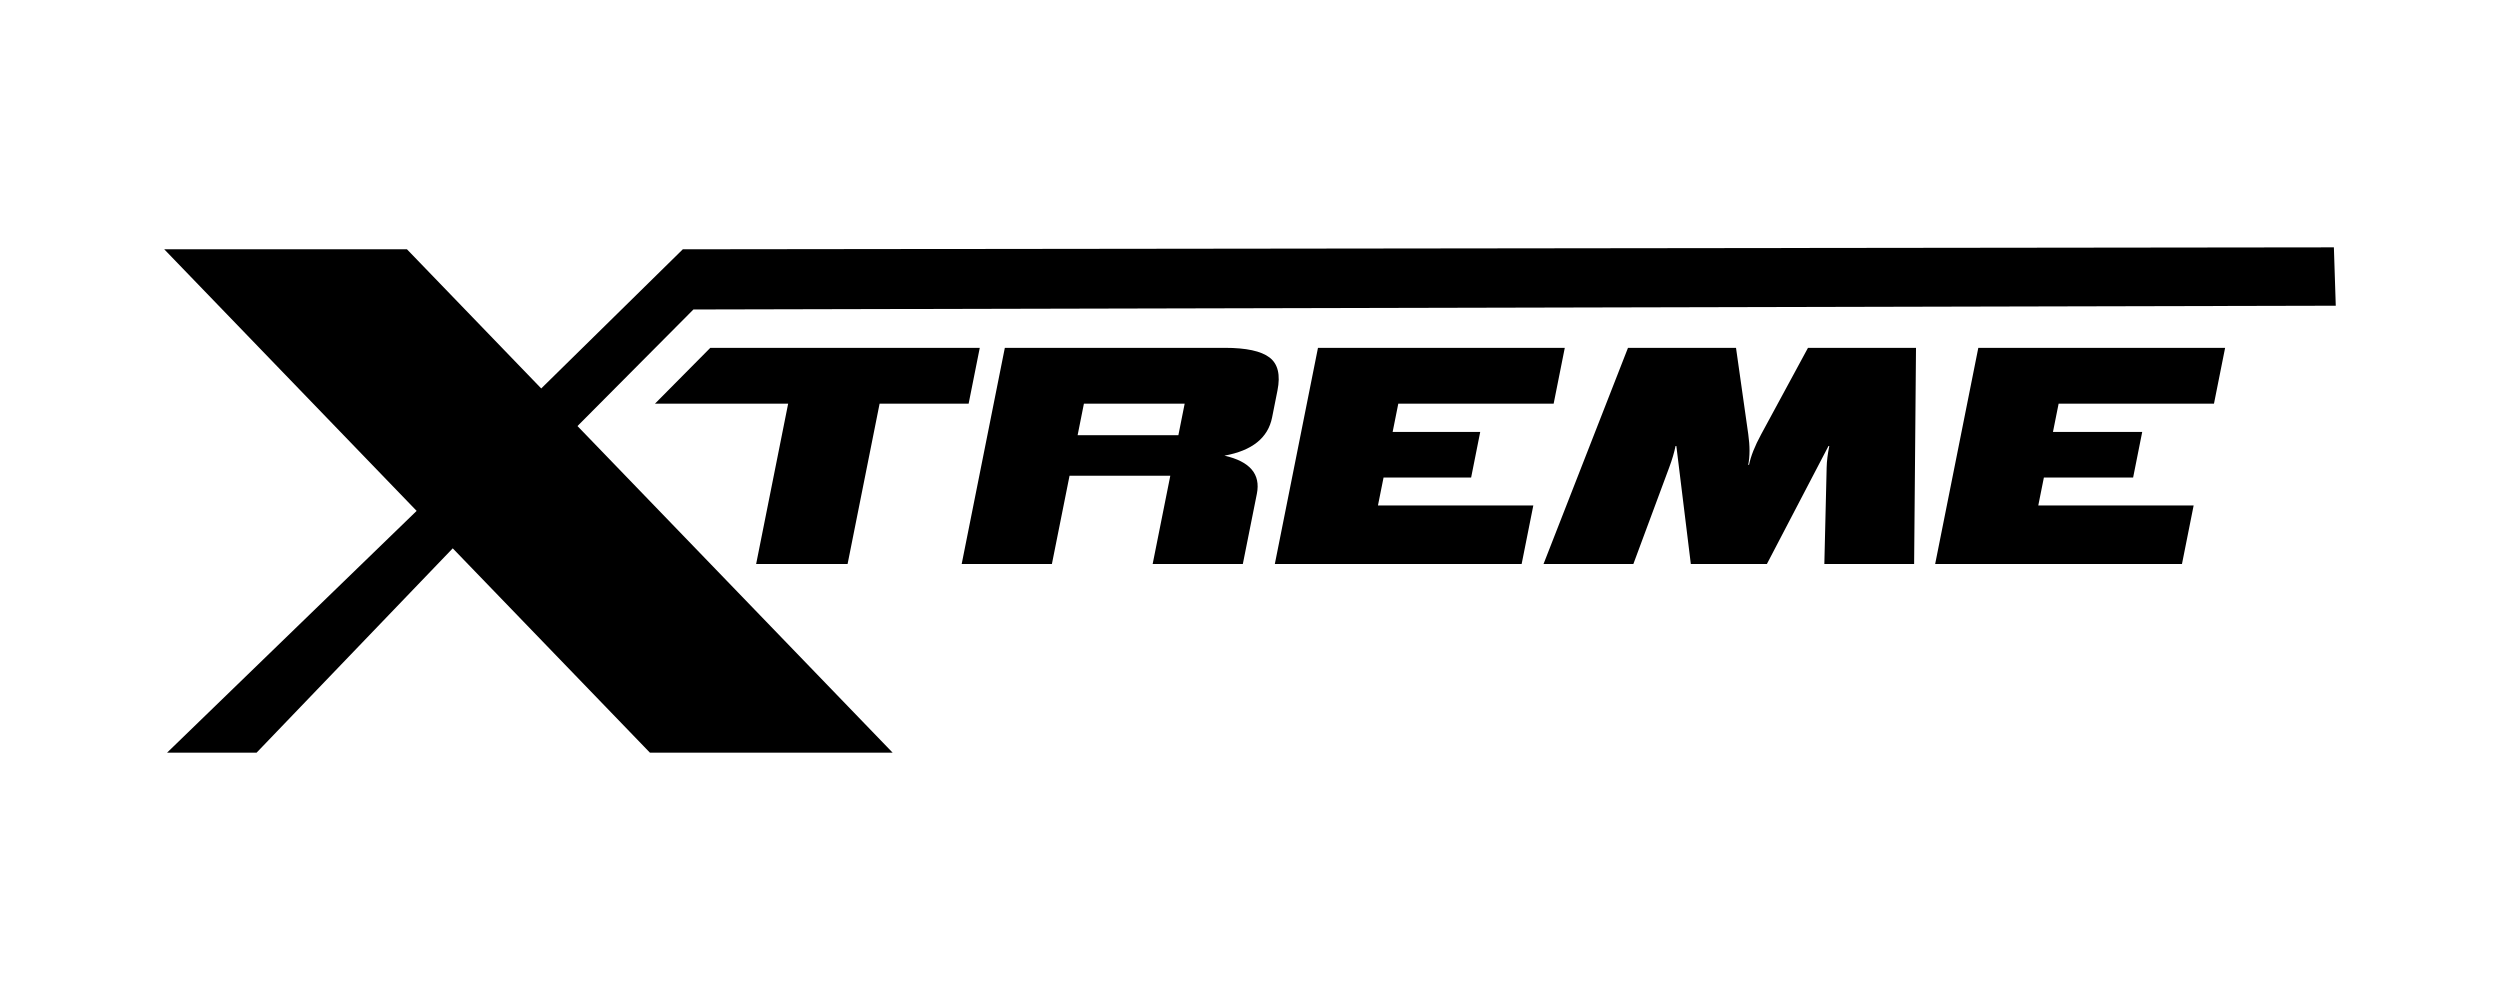
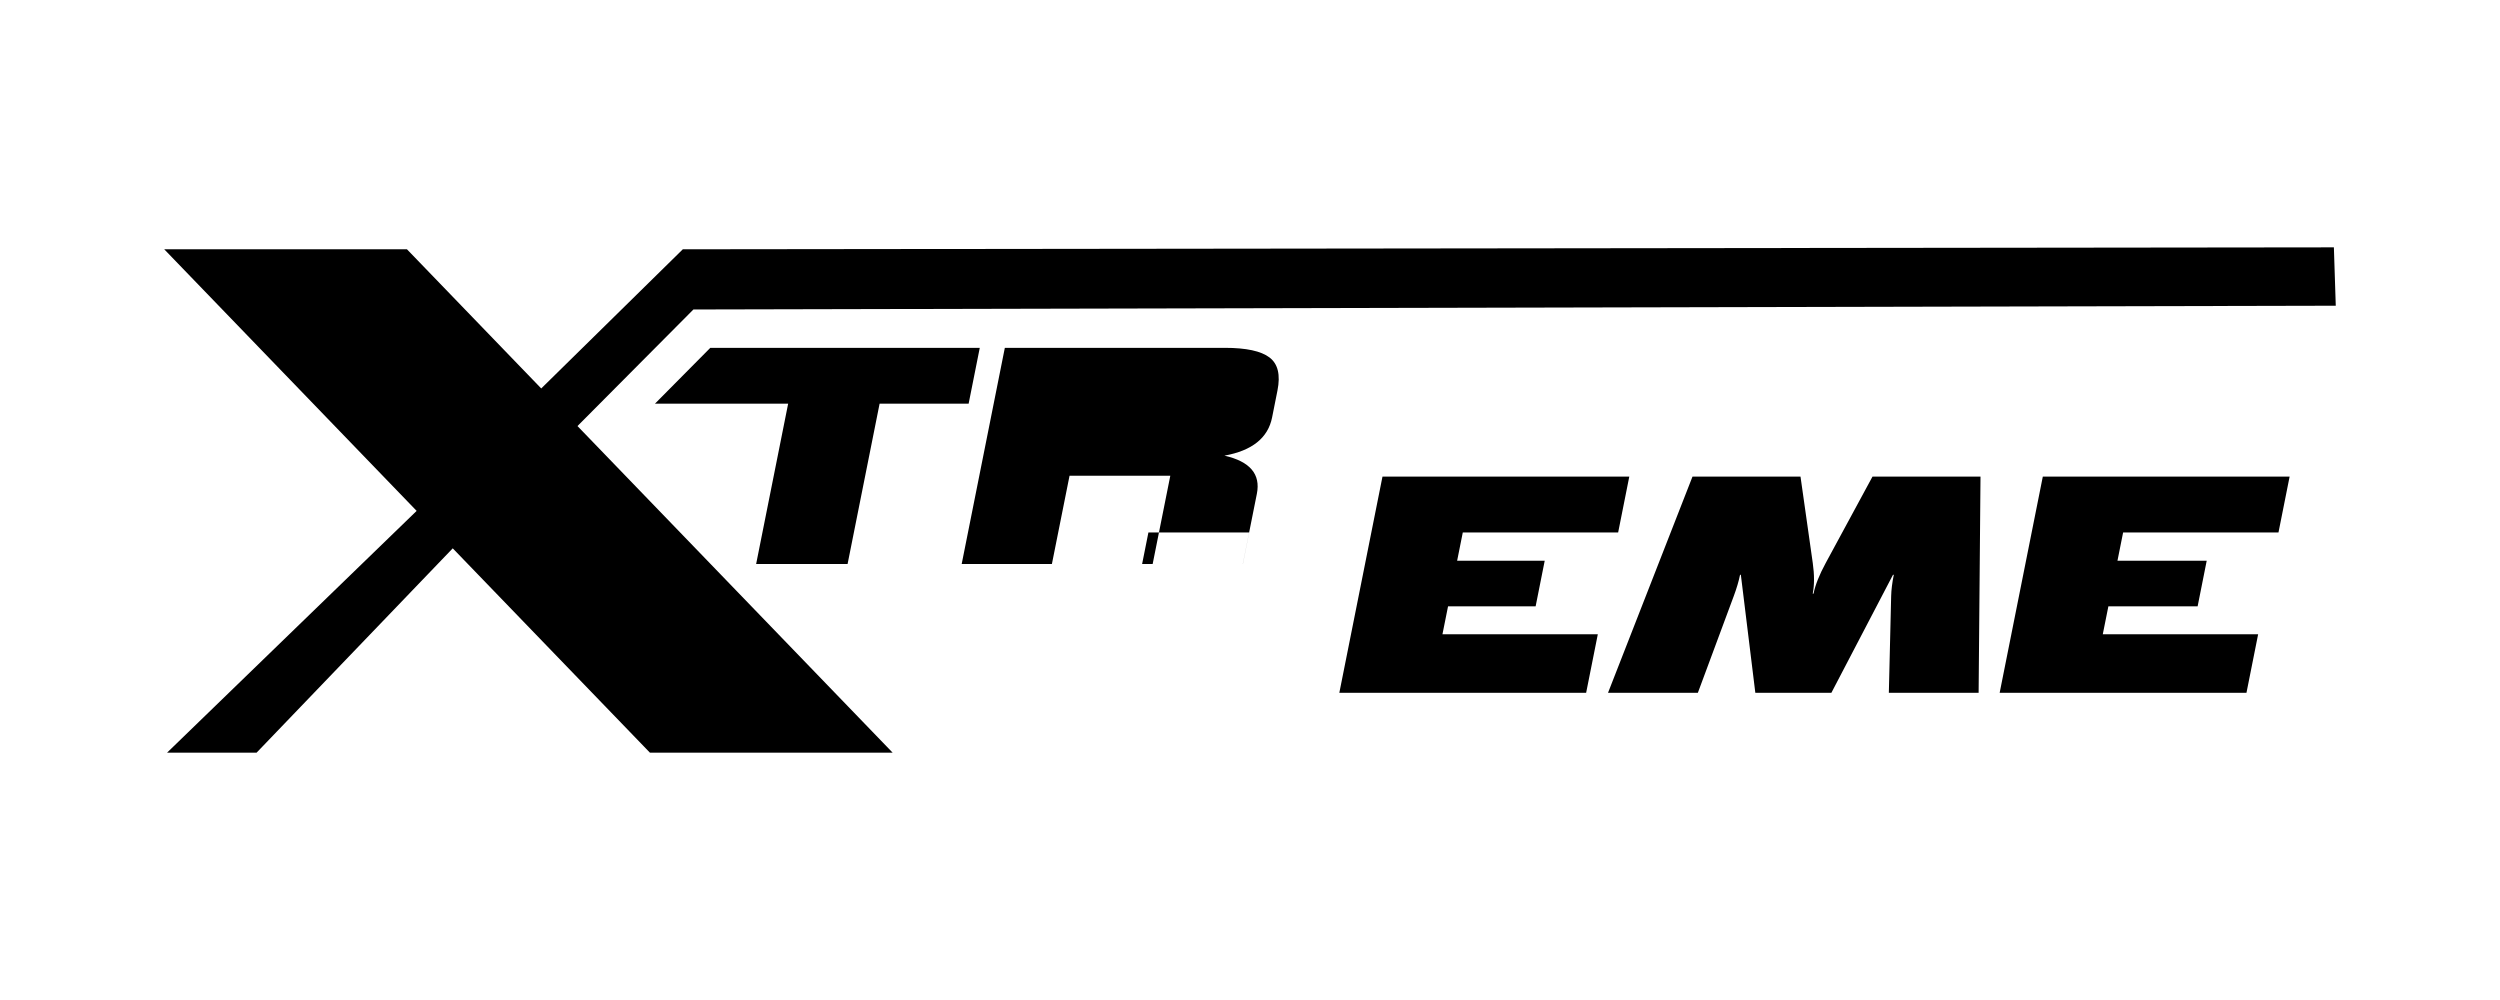
<svg xmlns="http://www.w3.org/2000/svg" xml:space="preserve" width="30.48mm" height="12.192mm" version="1.1" style="shape-rendering:geometricPrecision; text-rendering:geometricPrecision; image-rendering:optimizeQuality; fill-rule:evenodd; clip-rule:evenodd" viewBox="0 0 464.73 185.89">
  <defs>
    <style type="text/css">
   
    .fil0 {fill:none}
    .fil1 {fill:black}
   
  </style>
  </defs>
  <g id="Слой_x0020_1">
    <g id="_2652142781712">
-       <rect class="fil0" width="464.73" height="185.89" />
-       <path class="fil1" d="M126.93 46.34l306.92 -0.36 0.35 10.85 -305.3 0.7 -21.55 21.67 58.59 60.72 -45.12 0 -36.66 -37.99 -36.47 37.99 -16.64 0 46.4 -44.95 -46.92 -48.63 45.12 0 24.96 25.87 26.32 -25.87zm53.13 28.7l-16.55 0 -5.95 29.8 -17 0 5.95 -29.8 -24.76 0 10.29 -10.38 50.09 0 -2.07 10.38zm50.98 29.8l-16.77 0 3.28 -16.41 -18.73 0 -3.28 16.41 -16.77 0 8.02 -40.18 40.91 0c3.96,0 6.73,0.6 8.29,1.79 1.57,1.19 2.06,3.24 1.48,6.14l-1 5.02c-0.76,3.79 -3.71,6.16 -8.86,7.09 4.75,1.08 6.76,3.44 6.03,7.09l-2.61 13.06zm-11.99 -23.94l1.17 -5.86 -18.73 0 -1.17 5.86 18.72 0zm63.81 23.94l-45.88 0 8.02 -40.18 45.88 0 -2.07 10.38 -28.88 0 -1.05 5.25 16.28 0 -1.69 8.48 -16.28 0 -1.04 5.19 28.88 0 -2.17 10.88zm72.97 0l-16.7 0 0.43 -17.97c0.03,-1.16 0.19,-2.48 0.49,-3.96l-0.15 0 -11.45 21.93 -14.14 0 -2.69 -21.93 -0.15 0c-0.24,1.19 -0.63,2.51 -1.17,3.96l-6.67 17.97 -16.7 0 15.7 -40.18 20.08 0 2.28 16.07c0.31,2.19 0.31,4.09 -0.01,5.69l0.15 0c0.32,-1.6 1.07,-3.5 2.26,-5.69l8.7 -16.07 20.08 0 -0.35 40.18zm49.78 0l-45.88 0 8.02 -40.18 45.88 0 -2.07 10.38 -28.88 0 -1.05 5.25 16.59 0 -1.69 8.48 -16.59 0 -1.04 5.19 28.88 0 -2.17 10.88z" />
+       <path class="fil1" d="M126.93 46.34l306.92 -0.36 0.35 10.85 -305.3 0.7 -21.55 21.67 58.59 60.72 -45.12 0 -36.66 -37.99 -36.47 37.99 -16.64 0 46.4 -44.95 -46.92 -48.63 45.12 0 24.96 25.87 26.32 -25.87zm53.13 28.7l-16.55 0 -5.95 29.8 -17 0 5.95 -29.8 -24.76 0 10.29 -10.38 50.09 0 -2.07 10.38zm50.98 29.8l-16.77 0 3.28 -16.41 -18.73 0 -3.28 16.41 -16.77 0 8.02 -40.18 40.91 0c3.96,0 6.73,0.6 8.29,1.79 1.57,1.19 2.06,3.24 1.48,6.14l-1 5.02c-0.76,3.79 -3.71,6.16 -8.86,7.09 4.75,1.08 6.76,3.44 6.03,7.09l-2.61 13.06zl1.17 -5.86 -18.73 0 -1.17 5.86 18.72 0zm63.81 23.94l-45.88 0 8.02 -40.18 45.88 0 -2.07 10.38 -28.88 0 -1.05 5.25 16.28 0 -1.69 8.48 -16.28 0 -1.04 5.19 28.88 0 -2.17 10.88zm72.97 0l-16.7 0 0.43 -17.97c0.03,-1.16 0.19,-2.48 0.49,-3.96l-0.15 0 -11.45 21.93 -14.14 0 -2.69 -21.93 -0.15 0c-0.24,1.19 -0.63,2.51 -1.17,3.96l-6.67 17.97 -16.7 0 15.7 -40.18 20.08 0 2.28 16.07c0.31,2.19 0.31,4.09 -0.01,5.69l0.15 0c0.32,-1.6 1.07,-3.5 2.26,-5.69l8.7 -16.07 20.08 0 -0.35 40.18zm49.78 0l-45.88 0 8.02 -40.18 45.88 0 -2.07 10.38 -28.88 0 -1.05 5.25 16.59 0 -1.69 8.48 -16.59 0 -1.04 5.19 28.88 0 -2.17 10.88z" />
    </g>
  </g>
</svg>